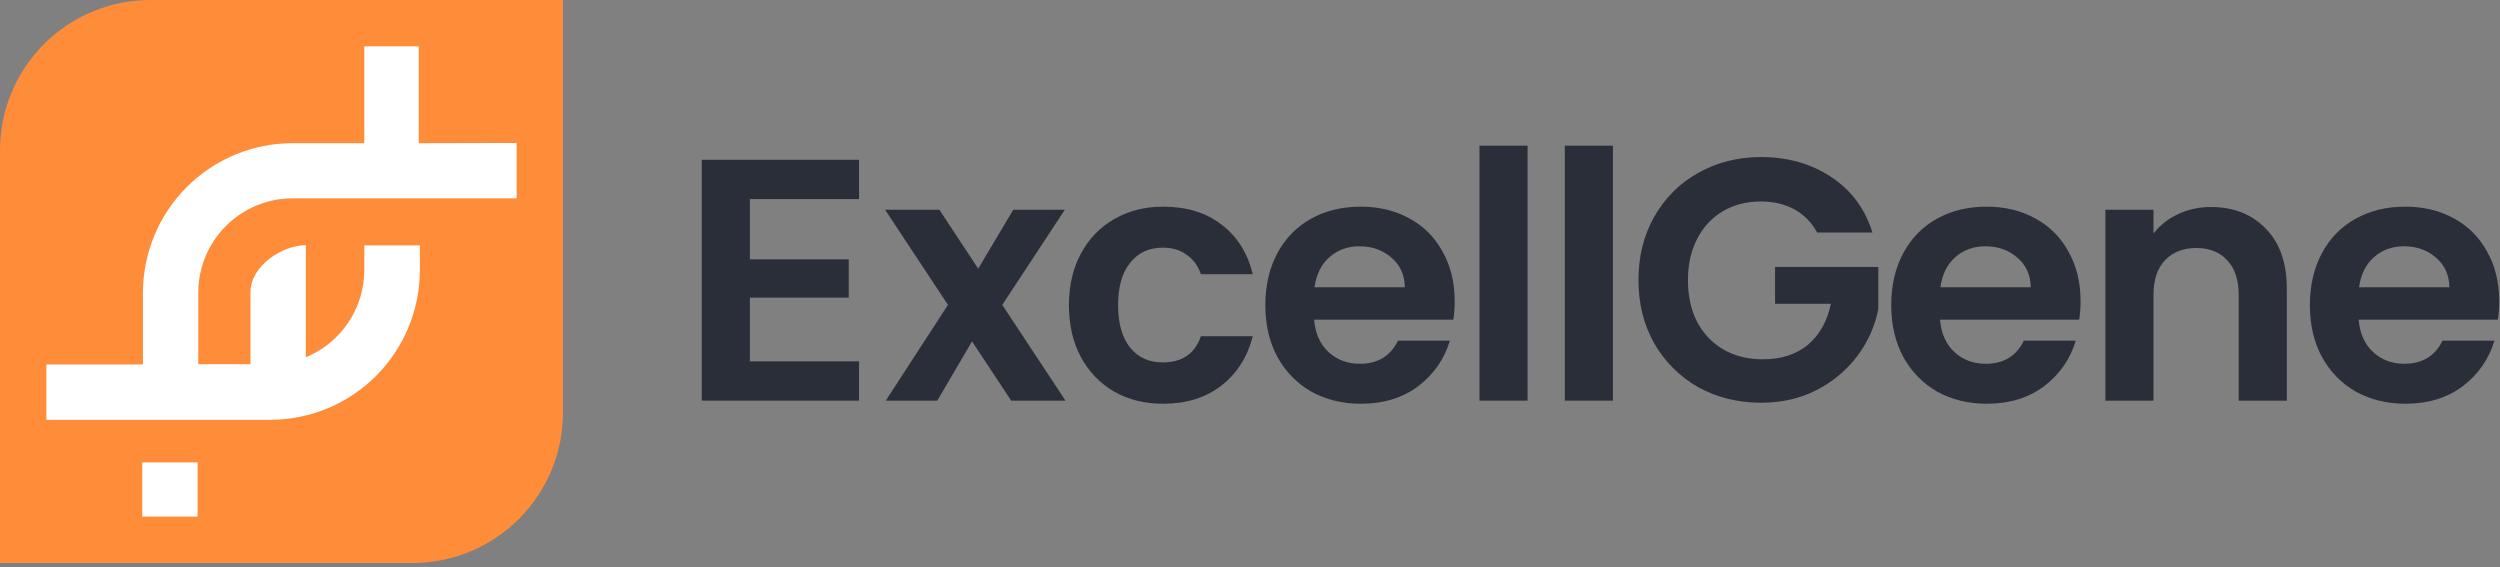
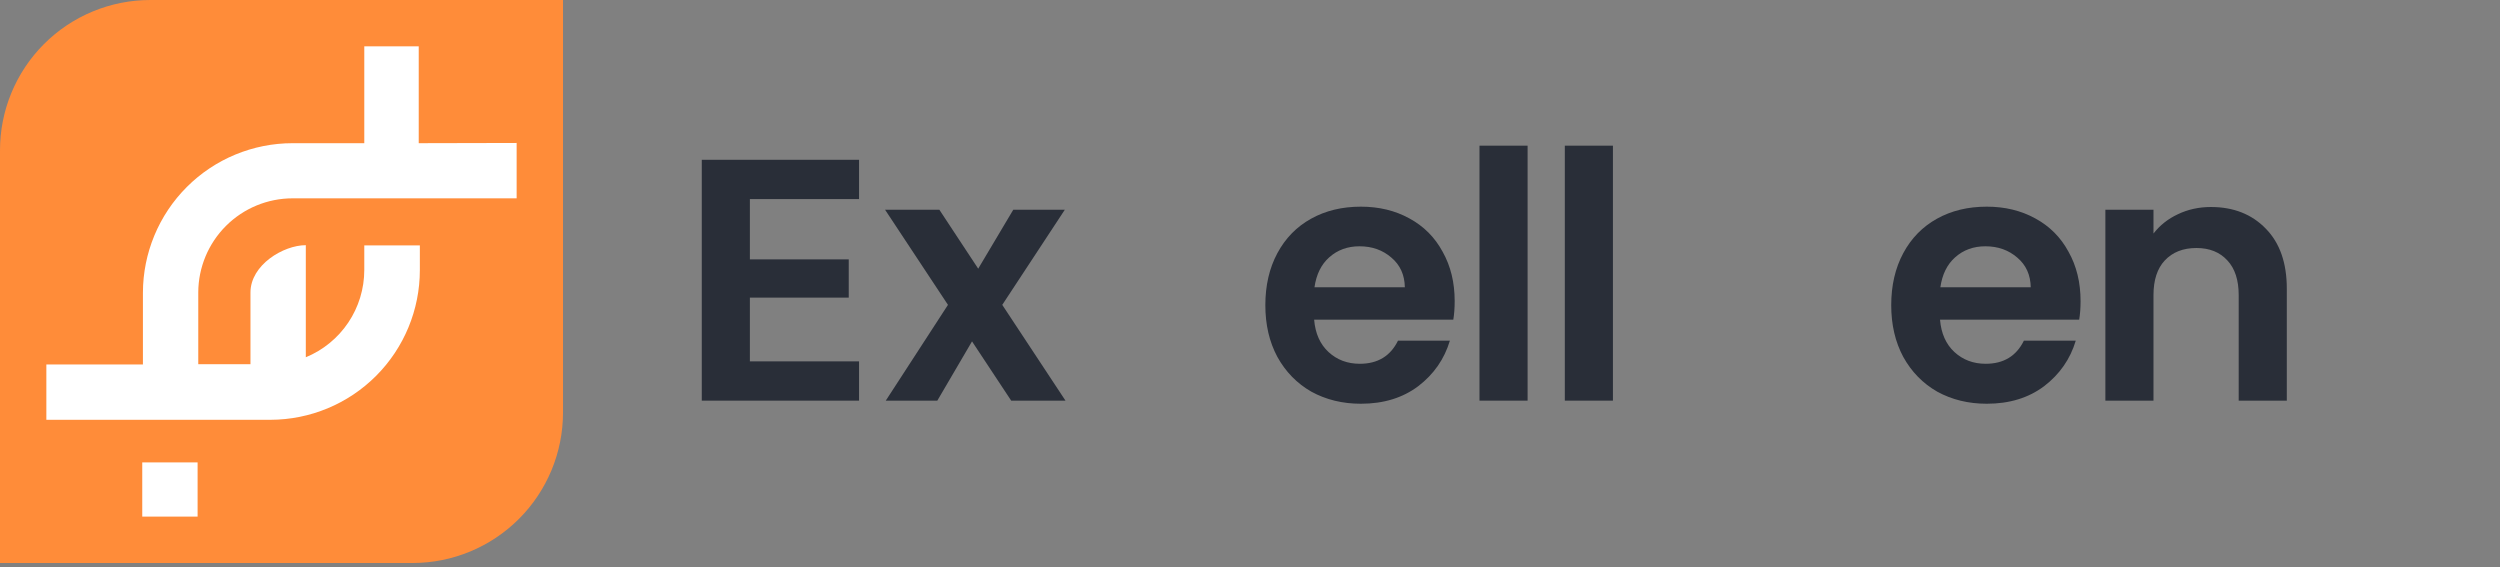
<svg xmlns="http://www.w3.org/2000/svg" width="388" height="88" viewBox="0 0 388 88" fill="none">
  <rect x="0" y="0" width="388" height="88" fill="#808080" stroke="none" />
  <path d="M64.05 87.379H2.5233e-05V23.354C-0.004 20.288 0.595 17.252 1.766 14.419C2.936 11.586 4.654 9.011 6.821 6.842C8.987 4.673 11.56 2.952 14.393 1.778C17.226 0.604 20.262 -3.31446e-06 23.328 0H87.379V64.025C87.379 70.213 84.922 76.148 80.548 80.526C76.174 84.905 70.241 87.37 64.05 87.379Z" fill="#FF8C39" />
  <path d="M22.078 80.181H30.667V71.763H22.078V80.181ZM64.987 22.223V7.194H56.537V22.223H45.41C39.256 22.223 33.353 24.667 28.998 29.017C24.643 33.368 22.191 39.27 22.182 45.427V56.56H7.195V65.153H41.968C48.122 65.143 54.021 62.691 58.37 58.334C62.718 53.977 65.161 48.071 65.161 41.914V38.087H56.537V41.914C56.534 44.815 55.67 47.65 54.054 50.06C52.439 52.469 50.144 54.344 47.462 55.447V38.052C43.984 38.052 38.873 41.114 38.873 45.393V56.525H30.771V45.393C30.78 41.514 32.327 37.798 35.071 35.059C37.815 32.319 41.533 30.781 45.41 30.781H80.182V22.188L64.987 22.223Z" fill="white" />
  <path d="M116.381 30.898V40.256H131.725V46.191H116.381V56.084H133.325V62.18H108.915V24.801H133.325V30.898H116.381Z" fill="#292E38" />
  <path d="M156.937 62.18L150.858 52.983L145.471 62.18H137.471L147.124 47.314L137.365 32.555H145.791L151.818 41.699L157.257 32.555H165.257L155.551 47.314L165.364 62.18H156.937Z" fill="#292E38" />
-   <path d="M165.899 47.368C165.899 44.302 166.521 41.628 167.766 39.346C169.01 37.029 170.734 35.247 172.939 33.999C175.143 32.716 177.667 32.074 180.512 32.074C184.174 32.074 187.196 33.001 189.578 34.855C191.996 36.673 193.613 39.239 194.431 42.555H186.378C185.951 41.272 185.223 40.273 184.192 39.56C183.196 38.812 181.952 38.437 180.458 38.437C178.325 38.437 176.636 39.222 175.392 40.79C174.148 42.323 173.525 44.516 173.525 47.368C173.525 50.184 174.148 52.377 175.392 53.945C176.636 55.478 178.325 56.245 180.458 56.245C183.48 56.245 185.454 54.89 186.378 52.18H194.431C193.613 55.389 191.996 57.938 189.578 59.827C187.16 61.717 184.138 62.661 180.512 62.661C177.667 62.661 175.143 62.038 172.939 60.79C170.734 59.507 169.01 57.724 167.766 55.442C166.521 53.125 165.899 50.434 165.899 47.368Z" fill="#292E38" />
  <path d="M225.766 46.726C225.766 47.795 225.695 48.758 225.553 49.614H203.954C204.132 51.753 204.878 53.428 206.194 54.64C207.509 55.852 209.127 56.458 211.047 56.458C213.82 56.458 215.793 55.264 216.967 52.876H225.02C224.166 55.728 222.531 58.081 220.113 59.934C217.696 61.752 214.727 62.661 211.207 62.661C208.363 62.661 205.803 62.038 203.527 60.79C201.287 59.507 199.528 57.706 198.248 55.389C197.003 53.072 196.381 50.398 196.381 47.368C196.381 44.302 197.003 41.61 198.248 39.293C199.492 36.976 201.234 35.193 203.474 33.946C205.714 32.698 208.292 32.074 211.207 32.074C214.016 32.074 216.522 32.68 218.727 33.892C220.967 35.104 222.691 36.833 223.9 39.079C225.144 41.289 225.766 43.838 225.766 46.726ZM218.033 44.587C217.998 42.662 217.305 41.129 215.953 39.988C214.602 38.812 212.949 38.224 210.994 38.224C209.145 38.224 207.58 38.794 206.301 39.935C205.056 41.04 204.292 42.591 204.007 44.587H218.033Z" fill="#292E38" />
  <path d="M237.083 22.609V62.18H229.616V22.609H237.083Z" fill="#292E38" />
  <path d="M250.326 22.609V62.18H242.859V22.609H250.326Z" fill="#292E38" />
-   <path d="M282.021 36.084C281.168 34.516 279.995 33.322 278.502 32.502C277.008 31.682 275.266 31.272 273.275 31.272C271.071 31.272 269.115 31.771 267.409 32.769C265.702 33.767 264.369 35.193 263.409 37.047C262.449 38.901 261.969 41.04 261.969 43.464C261.969 45.959 262.449 48.134 263.409 49.988C264.404 51.842 265.773 53.268 267.515 54.266C269.258 55.264 271.284 55.763 273.595 55.763C276.439 55.763 278.768 55.015 280.581 53.517C282.395 51.984 283.586 49.863 284.155 47.154H275.489V41.432H291.514V47.956C291.017 50.558 289.95 52.965 288.314 55.175C286.679 57.385 284.564 59.168 281.968 60.523C279.408 61.842 276.528 62.501 273.328 62.501C269.737 62.501 266.484 61.699 263.569 60.095C260.689 58.455 258.414 56.191 256.743 53.303C255.107 50.416 254.289 47.136 254.289 43.464C254.289 39.792 255.107 36.512 256.743 33.625C258.414 30.701 260.689 28.438 263.569 26.833C266.484 25.194 269.72 24.374 273.275 24.374C277.471 24.374 281.115 25.407 284.208 27.475C287.301 29.507 289.434 32.377 290.608 36.084H282.021Z" fill="#292E38" />
  <path d="M322.904 46.726C322.904 47.795 322.833 48.758 322.69 49.614H301.091C301.269 51.753 302.016 53.428 303.331 54.64C304.647 55.852 306.265 56.458 308.184 56.458C310.958 56.458 312.931 55.264 314.104 52.876H322.157C321.304 55.728 319.668 58.081 317.251 59.934C314.833 61.752 311.864 62.661 308.344 62.661C305.5 62.661 302.94 62.038 300.665 60.79C298.425 59.507 296.665 57.706 295.385 55.389C294.141 53.072 293.518 50.398 293.518 47.368C293.518 44.302 294.141 41.61 295.385 39.293C296.629 36.976 298.372 35.193 300.611 33.946C302.851 32.698 305.429 32.074 308.344 32.074C311.153 32.074 313.66 32.68 315.864 33.892C318.104 35.104 319.828 36.833 321.037 39.079C322.282 41.289 322.904 43.838 322.904 46.726ZM315.171 44.587C315.135 42.662 314.442 41.129 313.091 39.988C311.74 38.812 310.087 38.224 308.131 38.224C306.282 38.224 304.718 38.794 303.438 39.935C302.194 41.04 301.429 42.591 301.145 44.587H315.171Z" fill="#292E38" />
  <path d="M343.126 32.127C346.646 32.127 349.49 33.25 351.659 35.496C353.828 37.707 354.912 40.808 354.912 44.801V62.18H347.446V45.817C347.446 43.464 346.859 41.664 345.686 40.416C344.513 39.133 342.913 38.491 340.886 38.491C338.824 38.491 337.189 39.133 335.98 40.416C334.807 41.664 334.22 43.464 334.22 45.817V62.18H326.754V32.555H334.22V36.245C335.215 34.962 336.478 33.963 338.006 33.25C339.571 32.502 341.277 32.127 343.126 32.127Z" fill="#292E38" />
-   <path d="M387.878 46.726C387.878 47.795 387.807 48.758 387.665 49.614H366.066C366.243 51.753 366.99 53.428 368.306 54.64C369.621 55.852 371.239 56.458 373.159 56.458C375.932 56.458 377.905 55.264 379.078 52.876H387.131C386.278 55.728 384.643 58.081 382.225 59.934C379.807 61.752 376.838 62.661 373.319 62.661C370.474 62.661 367.914 62.038 365.639 60.79C363.399 59.507 361.639 57.706 360.359 55.389C359.115 53.072 358.493 50.398 358.493 47.368C358.493 44.302 359.115 41.61 360.359 39.293C361.604 36.976 363.346 35.193 365.586 33.946C367.826 32.698 370.403 32.074 373.319 32.074C376.127 32.074 378.634 32.68 380.838 33.892C383.078 35.104 384.803 36.833 386.011 39.079C387.256 41.289 387.878 43.838 387.878 46.726ZM380.145 44.587C380.109 42.662 379.416 41.129 378.065 39.988C376.714 38.812 375.061 38.224 373.105 38.224C371.257 38.224 369.692 38.794 368.412 39.935C367.168 41.04 366.403 42.591 366.119 44.587H380.145Z" fill="#292E38" />
</svg>